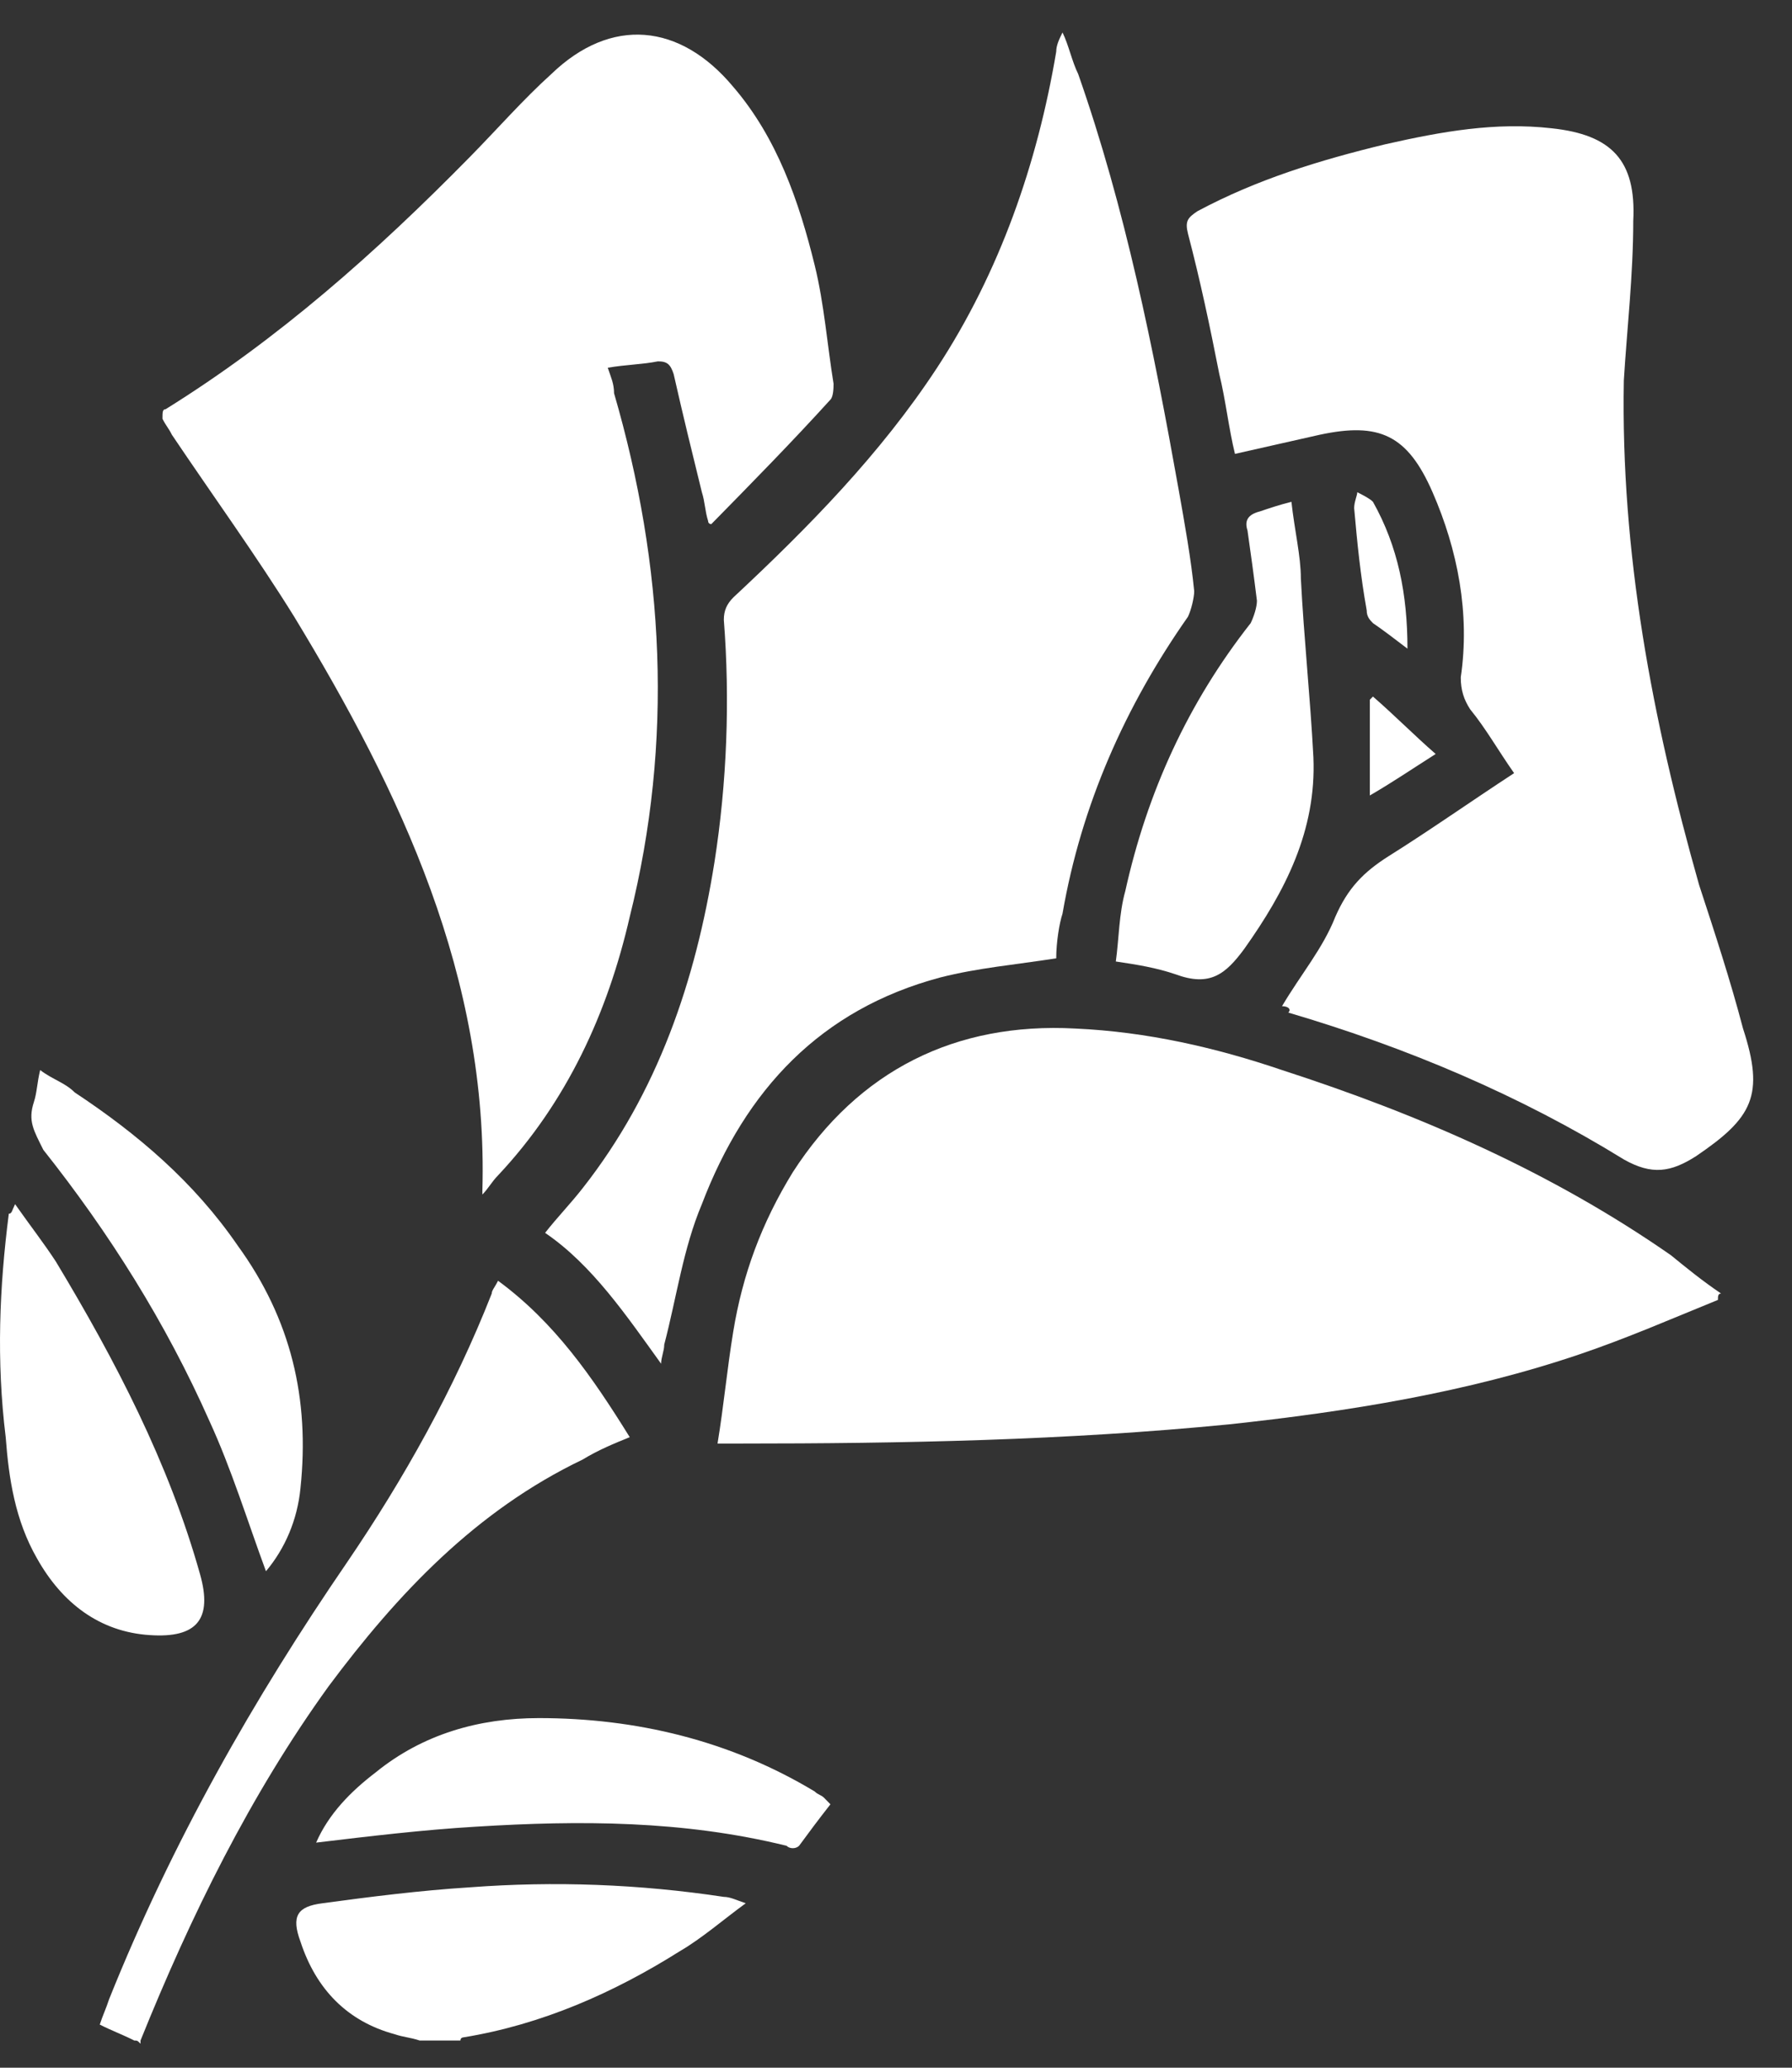
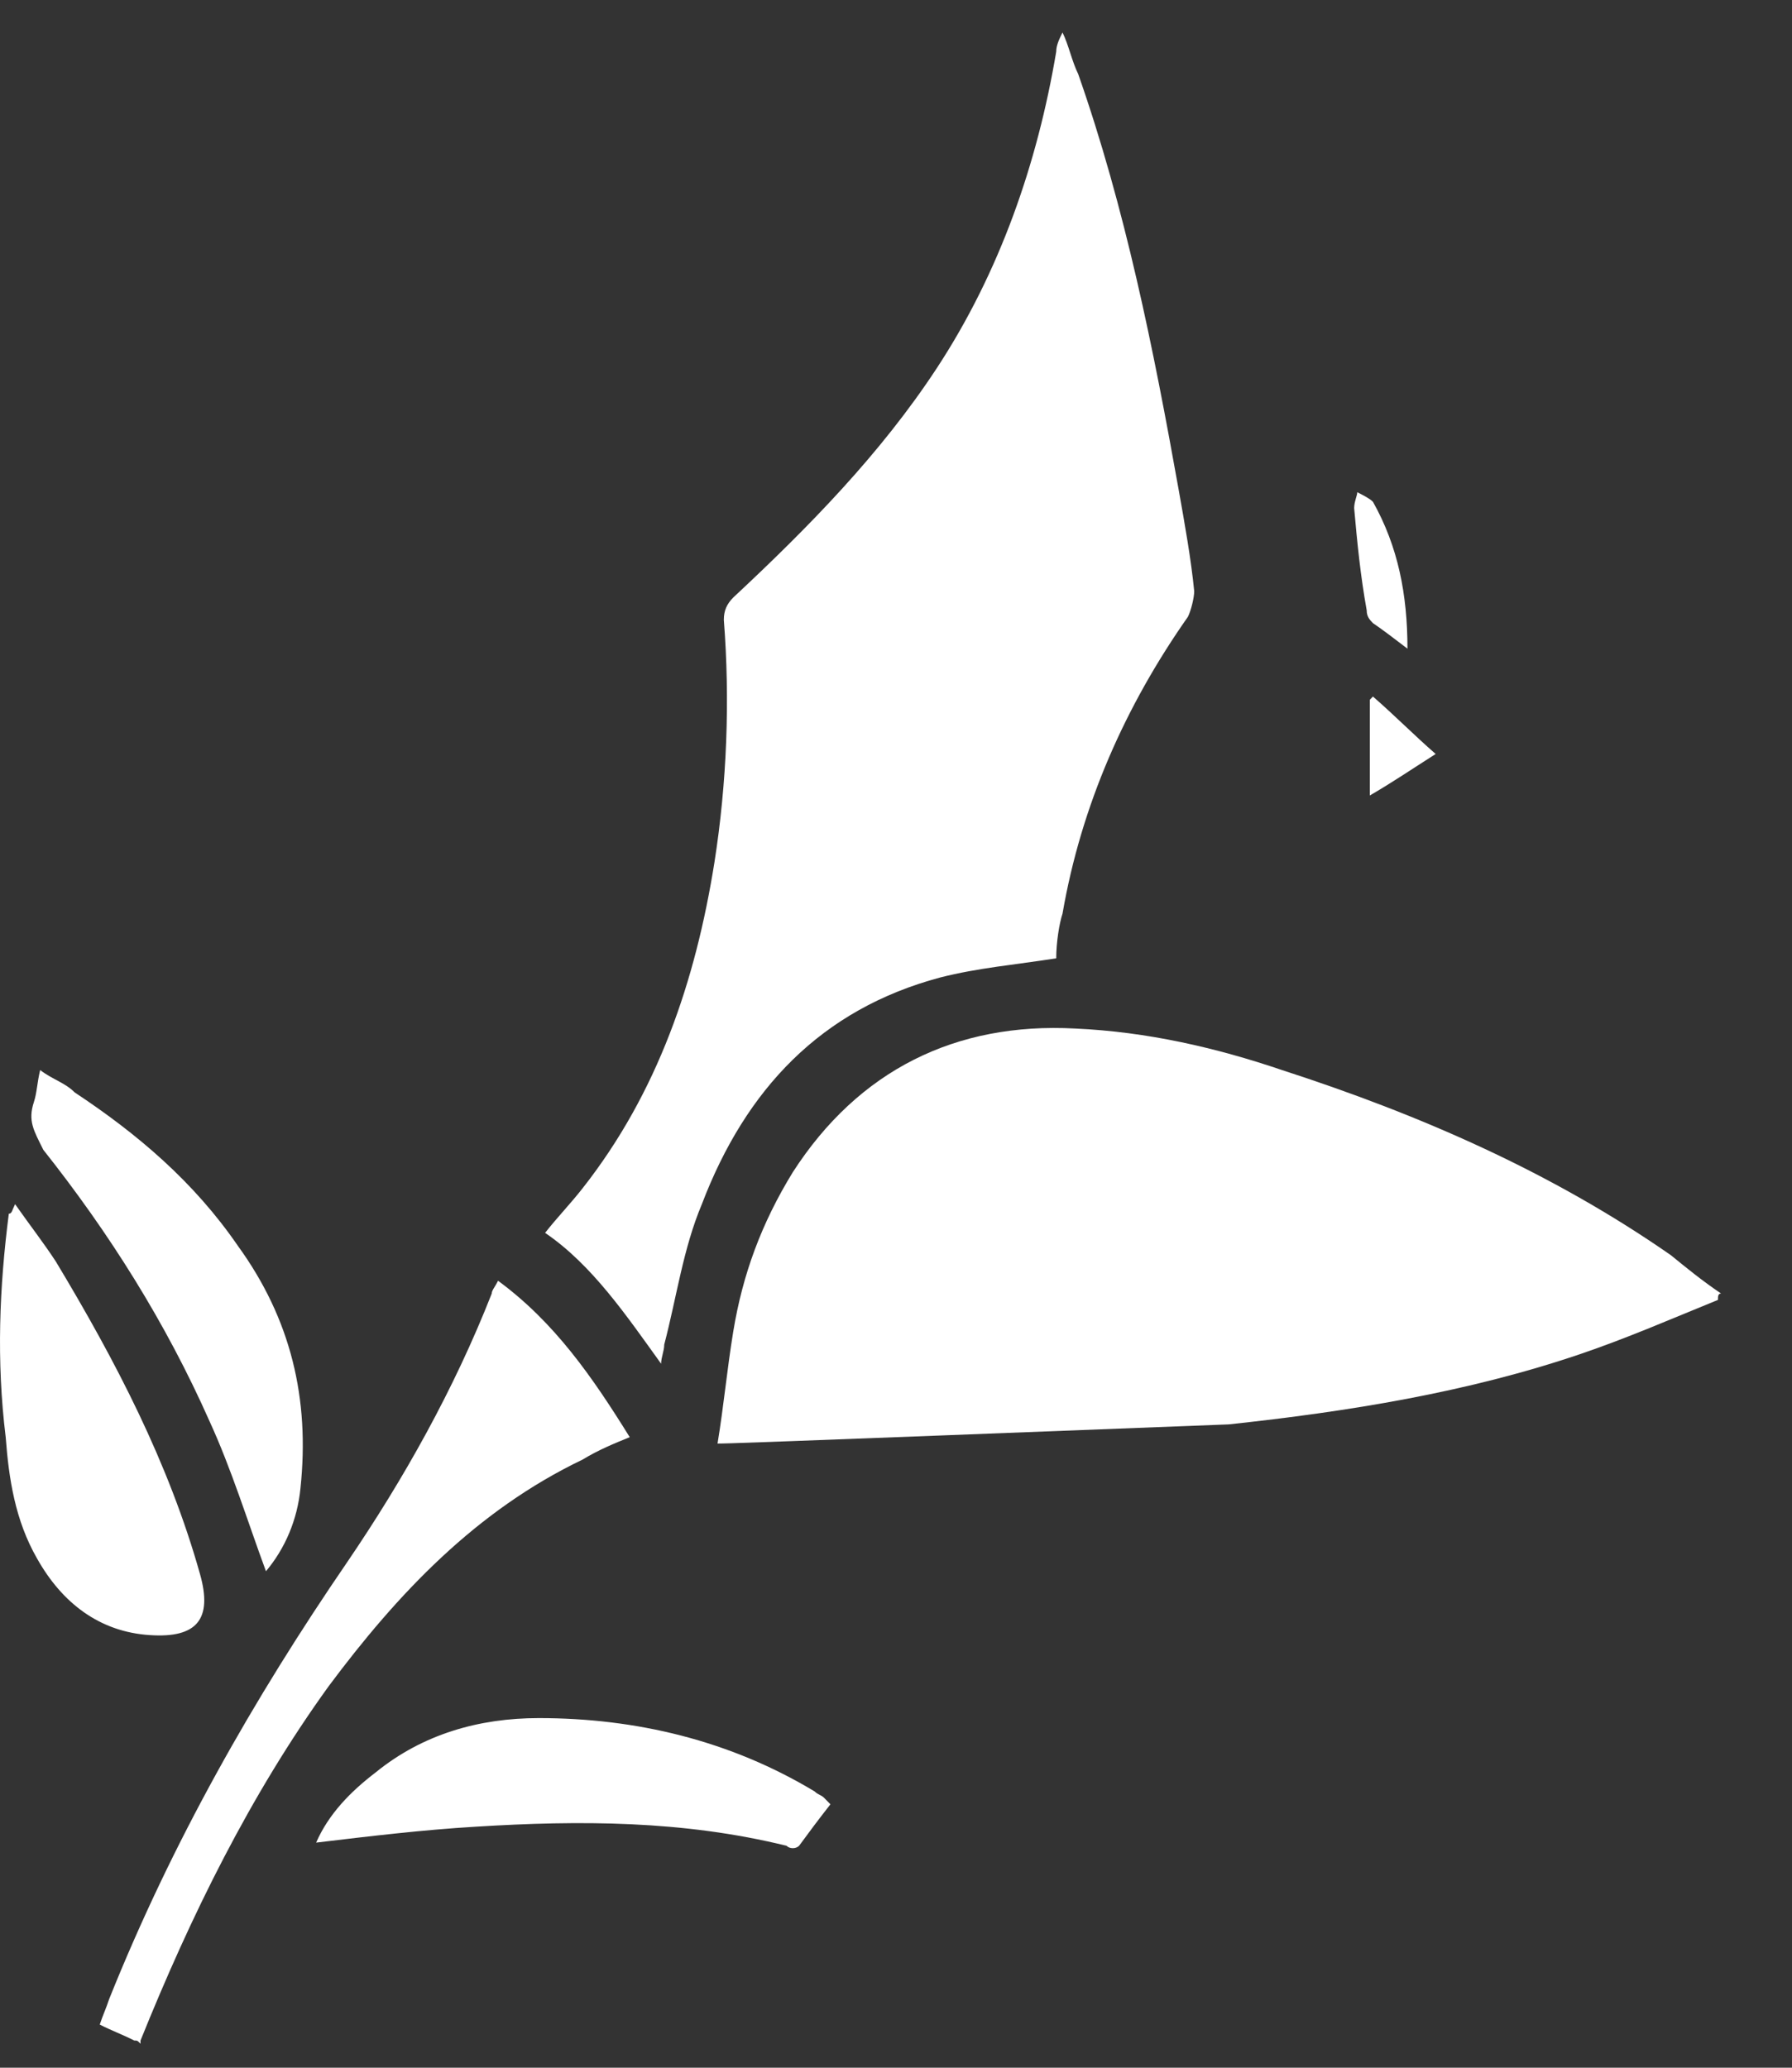
<svg xmlns="http://www.w3.org/2000/svg" width="39" height="45" viewBox="0 0 39 45" fill="none">
  <rect x="0" y="0" width="39" height="45" fill="#333333" stroke="none" />
  <path d="M2.922 44.408C2.649 44.27 2.444 44.2 2.171 44.061C2.239 43.853 2.308 43.714 2.376 43.505C3.741 40.101 5.515 36.974 7.563 33.987C8.791 32.181 9.883 30.235 10.702 28.151C10.702 28.081 10.771 28.012 10.839 27.873C12.067 28.776 12.886 29.957 13.705 31.277C13.364 31.416 13.023 31.555 12.681 31.764C10.361 32.875 8.655 34.682 7.153 36.697C5.447 39.059 4.15 41.699 3.058 44.408V44.478C2.99 44.408 2.99 44.408 2.922 44.408Z" fill="#FFFFFF" />
-   <path d="M9.133 44.408C8.928 44.339 8.791 44.339 8.587 44.27C7.563 43.992 6.88 43.297 6.539 42.255C6.334 41.699 6.471 41.49 7.017 41.421C8.041 41.282 9.133 41.143 10.225 41.074C12.067 40.935 13.91 41.004 15.753 41.282C15.889 41.282 16.026 41.352 16.23 41.421C15.753 41.768 15.275 42.185 14.797 42.463C13.364 43.366 11.794 44.061 10.088 44.339C10.088 44.339 10.02 44.339 10.02 44.408C9.747 44.408 9.406 44.408 9.133 44.408Z" fill="#FFFFFF" />
-   <path d="M10.498 25.928C10.634 21.273 8.723 17.243 6.403 13.422C5.584 12.102 4.628 10.782 3.741 9.462C3.673 9.323 3.604 9.253 3.536 9.114C3.536 8.975 3.536 8.906 3.604 8.906C6.061 7.377 8.177 5.501 10.225 3.417C10.839 2.792 11.385 2.166 11.999 1.611C13.296 0.36 14.797 0.499 15.957 1.889C16.913 3 17.391 4.39 17.732 5.779C17.937 6.613 18.005 7.516 18.141 8.35C18.141 8.419 18.141 8.628 18.073 8.697C17.254 9.6 16.367 10.504 15.48 11.407C15.48 11.407 15.411 11.407 15.411 11.337C15.343 11.129 15.343 10.921 15.275 10.712C15.07 9.878 14.865 9.045 14.661 8.141C14.592 7.933 14.524 7.864 14.319 7.864C13.978 7.933 13.637 7.933 13.227 8.003C13.296 8.211 13.364 8.35 13.364 8.558C14.456 12.31 14.661 16.131 13.705 19.953C13.227 22.037 12.34 23.982 10.839 25.58C10.702 25.719 10.634 25.858 10.498 25.997C10.498 25.928 10.498 25.928 10.498 25.928Z" fill="#FFFFFF" />
  <path d="M22.987 20.856C22.1 20.995 21.281 21.064 20.462 21.273C17.868 21.967 16.23 23.704 15.275 26.206C14.866 27.178 14.729 28.22 14.456 29.262C14.456 29.401 14.388 29.54 14.388 29.679C13.637 28.637 12.886 27.526 11.863 26.831C12.136 26.483 12.409 26.206 12.681 25.858C14.319 23.774 15.138 21.342 15.548 18.771C15.821 17.035 15.889 15.228 15.753 13.491C15.753 13.283 15.821 13.144 15.957 13.005C17.595 11.476 19.165 9.878 20.394 8.003C21.759 5.918 22.578 3.556 22.987 1.124C22.987 0.985 23.055 0.846 23.124 0.707C23.26 0.985 23.328 1.333 23.465 1.611C24.489 4.529 25.103 7.586 25.649 10.643C25.785 11.407 25.922 12.171 25.99 12.866C25.99 13.005 25.922 13.283 25.854 13.422C24.489 15.367 23.533 17.521 23.124 19.883C23.055 20.091 22.987 20.508 22.987 20.856Z" fill="#FFFFFF" />
-   <path d="M27.901 21.898C28.311 21.203 28.788 20.647 29.061 19.953C29.334 19.327 29.675 18.98 30.221 18.633C31.109 18.077 31.996 17.451 32.952 16.826C32.61 16.34 32.337 15.853 31.996 15.437C31.86 15.228 31.791 15.02 31.791 14.742C31.996 13.352 31.723 11.963 31.177 10.712C30.631 9.462 30.017 9.184 28.72 9.462C28.106 9.6 27.491 9.739 26.877 9.878C26.741 9.323 26.673 8.697 26.536 8.141C26.331 7.099 26.127 6.127 25.854 5.084C25.785 4.807 25.854 4.737 26.058 4.598C27.355 3.903 28.72 3.486 30.153 3.139C31.382 2.861 32.542 2.653 33.77 2.792C35.067 2.931 35.613 3.486 35.545 4.807C35.545 5.988 35.408 7.169 35.34 8.28C35.272 12.032 35.954 15.645 36.978 19.258C37.319 20.3 37.661 21.342 37.934 22.384C38.411 23.843 38.138 24.33 36.91 25.163C36.364 25.511 35.954 25.58 35.34 25.233C33.088 23.843 30.631 22.801 28.038 22.037C28.106 21.967 28.038 21.898 27.901 21.898Z" fill="#FFFFFF" />
-   <path d="M37.388 28.29C36.364 28.707 35.408 29.124 34.385 29.471C31.928 30.305 29.334 30.721 26.741 30.999C23.192 31.347 19.643 31.416 16.094 31.416C15.957 31.416 15.821 31.416 15.616 31.416C15.753 30.583 15.821 29.818 15.957 28.985C16.162 27.734 16.572 26.622 17.254 25.511C18.687 23.288 20.803 22.245 23.397 22.384C24.966 22.454 26.468 22.801 27.901 23.288C30.904 24.26 33.77 25.511 36.364 27.317C36.705 27.595 37.046 27.873 37.456 28.151C37.388 28.151 37.388 28.22 37.388 28.29Z" fill="#FFFFFF" />
-   <path d="M28.106 10.921C28.174 11.546 28.311 12.102 28.311 12.588C28.379 13.908 28.515 15.159 28.584 16.479C28.652 18.077 27.969 19.397 27.082 20.647C26.673 21.203 26.331 21.481 25.581 21.203C25.171 21.064 24.762 20.995 24.284 20.925C24.352 20.439 24.352 19.883 24.489 19.397C24.966 17.243 25.854 15.298 27.219 13.561C27.287 13.422 27.355 13.213 27.355 13.074C27.287 12.518 27.219 12.032 27.15 11.546C27.082 11.337 27.15 11.198 27.423 11.129C27.628 11.059 27.833 10.99 28.106 10.921Z" fill="#FFFFFF" />
+   <path d="M37.388 28.29C36.364 28.707 35.408 29.124 34.385 29.471C31.928 30.305 29.334 30.721 26.741 30.999C15.957 31.416 15.821 31.416 15.616 31.416C15.753 30.583 15.821 29.818 15.957 28.985C16.162 27.734 16.572 26.622 17.254 25.511C18.687 23.288 20.803 22.245 23.397 22.384C24.966 22.454 26.468 22.801 27.901 23.288C30.904 24.26 33.77 25.511 36.364 27.317C36.705 27.595 37.046 27.873 37.456 28.151C37.388 28.151 37.388 28.22 37.388 28.29Z" fill="#FFFFFF" />
  <path d="M0.328 26.206C0.67 26.692 0.943 27.039 1.216 27.456C2.512 29.61 3.673 31.833 4.355 34.265C4.628 35.237 4.287 35.654 3.263 35.585C2.171 35.516 1.352 34.89 0.806 33.917C0.328 33.084 0.192 32.181 0.124 31.277C-0.081 29.61 -0.013 28.012 0.192 26.414C0.26 26.414 0.26 26.345 0.328 26.206Z" fill="#FFFFFF" />
  <path d="M0.874 23.288C1.147 23.496 1.42 23.565 1.625 23.774C2.99 24.677 4.219 25.719 5.174 27.109C6.334 28.707 6.744 30.444 6.539 32.389C6.471 33.084 6.198 33.709 5.788 34.195C5.379 33.084 5.038 31.972 4.56 30.93C3.604 28.776 2.376 26.831 0.943 25.024C0.738 24.608 0.601 24.399 0.738 23.982C0.806 23.774 0.806 23.565 0.874 23.288Z" fill="#FFFFFF" />
  <path d="M6.88 40.101C7.153 39.476 7.631 38.989 8.177 38.572C9.201 37.739 10.429 37.391 11.726 37.391C13.842 37.391 15.889 37.878 17.732 38.989C17.8 39.059 17.868 39.059 17.937 39.128C17.937 39.128 18.005 39.198 18.073 39.267C17.8 39.615 17.595 39.892 17.391 40.17C17.322 40.24 17.186 40.24 17.118 40.17C14.866 39.615 12.613 39.615 10.361 39.754C9.201 39.823 8.041 39.962 6.88 40.101Z" fill="#FFFFFF" />
  <path d="M30.631 14.117C30.358 13.908 30.085 13.7 29.88 13.561C29.812 13.491 29.744 13.422 29.744 13.283C29.607 12.518 29.539 11.824 29.471 11.059C29.471 10.921 29.539 10.782 29.539 10.712C29.675 10.782 29.812 10.851 29.88 10.921C30.426 11.893 30.631 12.935 30.631 14.117Z" fill="#FFFFFF" />
  <path d="M31.245 16.409C30.699 16.757 30.29 17.035 29.812 17.312C29.812 16.618 29.812 15.923 29.812 15.228L29.88 15.159C30.358 15.575 30.767 15.992 31.245 16.409Z" fill="#FFFFFF" />
</svg>